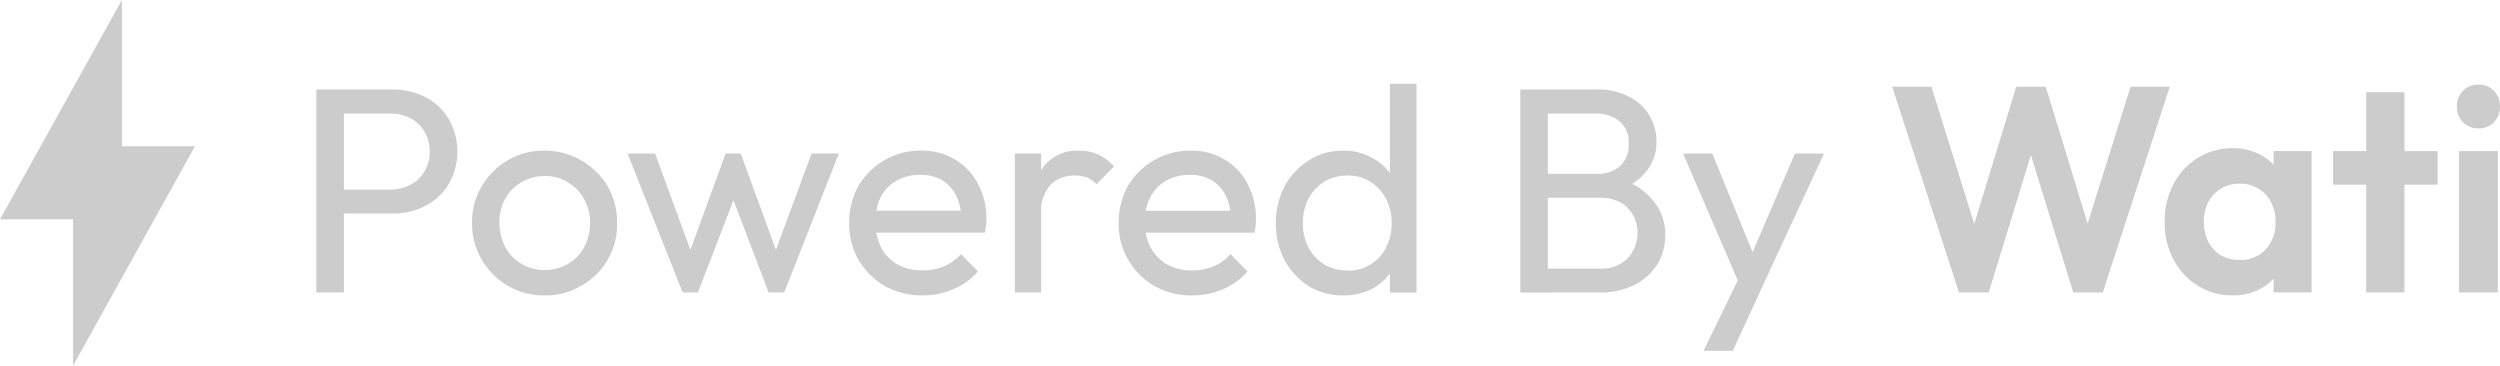
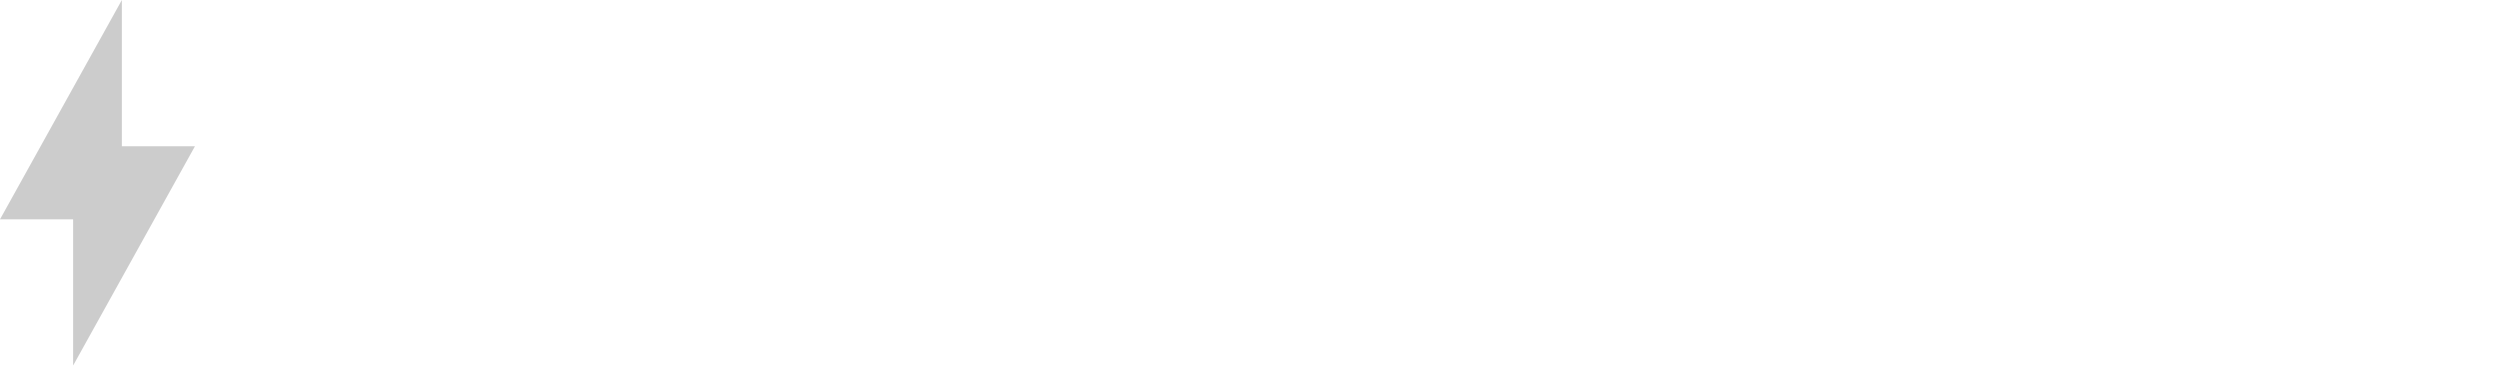
<svg xmlns="http://www.w3.org/2000/svg" width="120.03" height="17.552" viewBox="0 0 120.03 17.552">
  <g id="Group_217" data-name="Group 217" transform="translate(7418.367 -1117.24)">
    <g id="Group_216" data-name="Group 216" transform="translate(-7418.367 1117.24)" opacity="0.5">
-       <path id="Path_301" data-name="Path 301" d="M1004.869,1315.667v-1.147h2.656a2.021,2.021,0,0,0,.971-.234,1.511,1.511,0,0,0,.667-.632,1.7,1.7,0,0,0,.258-.959,1.744,1.744,0,0,0-.258-.971,1.654,1.654,0,0,0-.667-.632,2.017,2.017,0,0,0-.971-.222h-2.656v-1.158h2.738a3.555,3.555,0,0,1,1.6.363,2.758,2.758,0,0,1,1.123,1.042,3.15,3.15,0,0,1,0,3.148,2.84,2.84,0,0,1-1.123,1.041,3.4,3.4,0,0,1-1.6.363Zm-.889,3.791v-9.747h1.322v9.747Zm10.964.141a3.4,3.4,0,0,1-1.779-.468,3.443,3.443,0,0,1-1.708-3.031,3.271,3.271,0,0,1,.468-1.743,3.5,3.5,0,0,1,1.24-1.24,3.4,3.4,0,0,1,1.779-.468,3.542,3.542,0,0,1,3.019,1.7,3.444,3.444,0,0,1,.456,1.755,3.36,3.36,0,0,1-1.72,3.031A3.343,3.343,0,0,1,1014.944,1319.6Zm0-1.217a2.123,2.123,0,0,0,1.123-.3,2.018,2.018,0,0,0,.772-.8,2.449,2.449,0,0,0,.281-1.182,2.209,2.209,0,0,0-.3-1.147,1.992,1.992,0,0,0-.772-.784,2.016,2.016,0,0,0-1.1-.3,2.126,2.126,0,0,0-1.123.3,1.991,1.991,0,0,0-.772.784,2.313,2.313,0,0,0-.281,1.147,2.45,2.45,0,0,0,.281,1.182,2.02,2.02,0,0,0,.772.8A2.123,2.123,0,0,0,1014.944,1318.381Zm6.623,1.077-2.645-6.67h1.322l1.907,5.2h-.421l1.9-5.2h.726l1.9,5.2h-.421l1.919-5.2h1.311l-2.621,6.67h-.749l-1.919-5.043h.468l-1.943,5.043Zm11.514.141a3.706,3.706,0,0,1-1.8-.445,3.6,3.6,0,0,1-1.264-1.252,3.512,3.512,0,0,1-.456-1.79,3.569,3.569,0,0,1,.444-1.767,3.464,3.464,0,0,1,3-1.7,3.092,3.092,0,0,1,1.626.421,2.9,2.9,0,0,1,1.112,1.17,3.455,3.455,0,0,1,.409,1.685c0,.094-.012.187-.023.3a2.4,2.4,0,0,1-.047.363h-5.64v-1.053h4.961l-.468.41a2.4,2.4,0,0,0-.234-1.135,1.8,1.8,0,0,0-.679-.737,1.954,1.954,0,0,0-1.053-.257,2.267,2.267,0,0,0-1.135.281,1.962,1.962,0,0,0-.761.784,2.861,2.861,0,0,0,.023,2.422,1.989,1.989,0,0,0,.8.819,2.5,2.5,0,0,0,1.194.281,2.693,2.693,0,0,0,1.03-.2,2.113,2.113,0,0,0,.807-.585l.819.831a3.107,3.107,0,0,1-1.182.854A3.645,3.645,0,0,1,1033.081,1319.6Zm4.435-.141v-6.67h1.264v6.67Zm1.264-3.8-.468-.211a3.191,3.191,0,0,1,.585-2.036,2.037,2.037,0,0,1,1.7-.761,2.089,2.089,0,0,1,.913.187,2.014,2.014,0,0,1,.76.573l-.831.854a1.325,1.325,0,0,0-.456-.328,1.881,1.881,0,0,0-.6-.094,1.561,1.561,0,0,0-1.147.445A1.859,1.859,0,0,0,1038.779,1315.655Zm7.243,3.943a3.628,3.628,0,0,1-1.79-.445,3.437,3.437,0,0,1-1.732-3.042,3.568,3.568,0,0,1,.445-1.767,3.464,3.464,0,0,1,3-1.7,3.091,3.091,0,0,1,1.626.421,2.824,2.824,0,0,1,1.112,1.17,3.456,3.456,0,0,1,.409,1.685c0,.094-.012.187-.012.3s-.035.222-.059.363h-5.628v-1.053h4.949l-.456.41a2.393,2.393,0,0,0-.246-1.135,1.772,1.772,0,0,0-.667-.737,2.008,2.008,0,0,0-1.053-.257,2.281,2.281,0,0,0-1.147.281,1.863,1.863,0,0,0-.749.784,2.43,2.43,0,0,0-.269,1.193,2.575,2.575,0,0,0,.281,1.229,2.063,2.063,0,0,0,.8.819,2.5,2.5,0,0,0,1.194.281,2.693,2.693,0,0,0,1.03-.2,2.116,2.116,0,0,0,.807-.585l.819.831a3.11,3.11,0,0,1-1.182.854A3.645,3.645,0,0,1,1046.022,1319.6Zm7.266,0a3.182,3.182,0,0,1-1.662-.445,3.409,3.409,0,0,1-1.158-1.252,3.683,3.683,0,0,1-.421-1.767,3.729,3.729,0,0,1,.421-1.779,3.373,3.373,0,0,1,1.158-1.24,3,3,0,0,1,1.662-.468,2.729,2.729,0,0,1,1.346.328,2.474,2.474,0,0,1,.971.866,2.583,2.583,0,0,1,.421,1.276v2.013a2.59,2.59,0,0,1-1.381,2.165A3.008,3.008,0,0,1,1053.289,1319.6Zm.211-1.194a1.942,1.942,0,0,0,1.088-.292,1.991,1.991,0,0,0,.749-.807,2.535,2.535,0,0,0,.269-1.17,2.37,2.37,0,0,0-.281-1.193,2.075,2.075,0,0,0-.749-.807,1.941,1.941,0,0,0-1.088-.293,2.049,2.049,0,0,0-1.112.293,2.145,2.145,0,0,0-.761.819,2.487,2.487,0,0,0-.269,1.159,2.565,2.565,0,0,0,.269,1.193,2.2,2.2,0,0,0,.761.807A2.118,2.118,0,0,0,1053.5,1318.4Zm3.3,1.053h-1.276v-1.8l.234-1.626-.234-1.615v-4.984h1.276Zm5.862,0v-1.147h2.949a1.757,1.757,0,0,0,1.322-.491,1.8,1.8,0,0,0,.269-2.071,1.58,1.58,0,0,0-.62-.62,1.928,1.928,0,0,0-.924-.222h-3v-1.147h2.8a1.648,1.648,0,0,0,1.111-.363,1.4,1.4,0,0,0,.421-1.088,1.3,1.3,0,0,0-.433-1.065,1.685,1.685,0,0,0-1.158-.375h-2.738v-1.158h2.773a3.22,3.22,0,0,1,1.58.351,2.276,2.276,0,0,1,.971.9,2.38,2.38,0,0,1,.339,1.24,2.222,2.222,0,0,1-.433,1.369,2.732,2.732,0,0,1-1.252.924l.117-.421a3.13,3.13,0,0,1,1.451,1.03,2.458,2.458,0,0,1,.538,1.6,2.7,2.7,0,0,1-.374,1.392,2.845,2.845,0,0,1-1.1.995,3.681,3.681,0,0,1-1.732.363Zm-.878,0v-9.747h1.322v9.747Zm10.718.059-2.9-6.728h1.4l2.153,5.265h-.445l2.258-5.265h1.4l-3.124,6.728Zm-1.919,2.738,1.966-4.037.7,1.3-1.264,2.738Zm12.263-2.8-3.206-9.876h1.884l2.375,7.606h-.632l2.329-7.606h1.416l2.329,7.606h-.644l2.387-7.606h1.884l-3.218,9.876h-1.416l-2.34-7.582h.608l-2.328,7.582Zm13.14.141a3.032,3.032,0,0,1-1.673-.468,3.214,3.214,0,0,1-1.17-1.264,3.743,3.743,0,0,1-.421-1.79,3.837,3.837,0,0,1,.421-1.814,3.213,3.213,0,0,1,1.17-1.264,3.129,3.129,0,0,1,1.673-.468,2.765,2.765,0,0,1,1.3.3,2.21,2.21,0,0,1,.913.819,2.326,2.326,0,0,1,.386,1.182v2.446a2.33,2.33,0,0,1-.386,1.193,2.41,2.41,0,0,1-.913.831A2.757,2.757,0,0,1,1095.986,1319.6Zm.339-1.7a1.647,1.647,0,0,0,1.24-.5,1.87,1.87,0,0,0,.48-1.334,1.894,1.894,0,0,0-.222-.948,1.472,1.472,0,0,0-.609-.644,1.579,1.579,0,0,0-.889-.234,1.644,1.644,0,0,0-.9.234,1.615,1.615,0,0,0-.609.644,2.021,2.021,0,0,0-.211.948,2.1,2.1,0,0,0,.211.959,1.729,1.729,0,0,0,.609.655A1.868,1.868,0,0,0,1096.325,1317.9Zm1.627,1.556v-1.826l.292-1.661-.292-1.627v-1.673h1.825v6.787Zm4.446,0v-9.607h1.837v9.607Zm-1.591-5.172v-1.615h5.02v1.615Zm6.049,5.172v-6.787h1.86v6.787Zm.936-7.875a1.052,1.052,0,0,1-.749-.292,1.069,1.069,0,0,1-.292-.761,1.042,1.042,0,0,1,.292-.749,1.014,1.014,0,0,1,.749-.3.97.97,0,0,1,.737.3,1.042,1.042,0,0,1,.292.749,1.069,1.069,0,0,1-.292.761A1,1,0,0,1,1107.792,1311.583Z" transform="translate(-988.792 -1305.417)" fill="#999" />
      <path id="Path_302" data-name="Path 302" d="M994.51,1323.552v-7.021H991L996.851,1306v7.021h3.51Z" transform="translate(-991 -1306)" fill="#999" />
    </g>
  </g>
</svg>